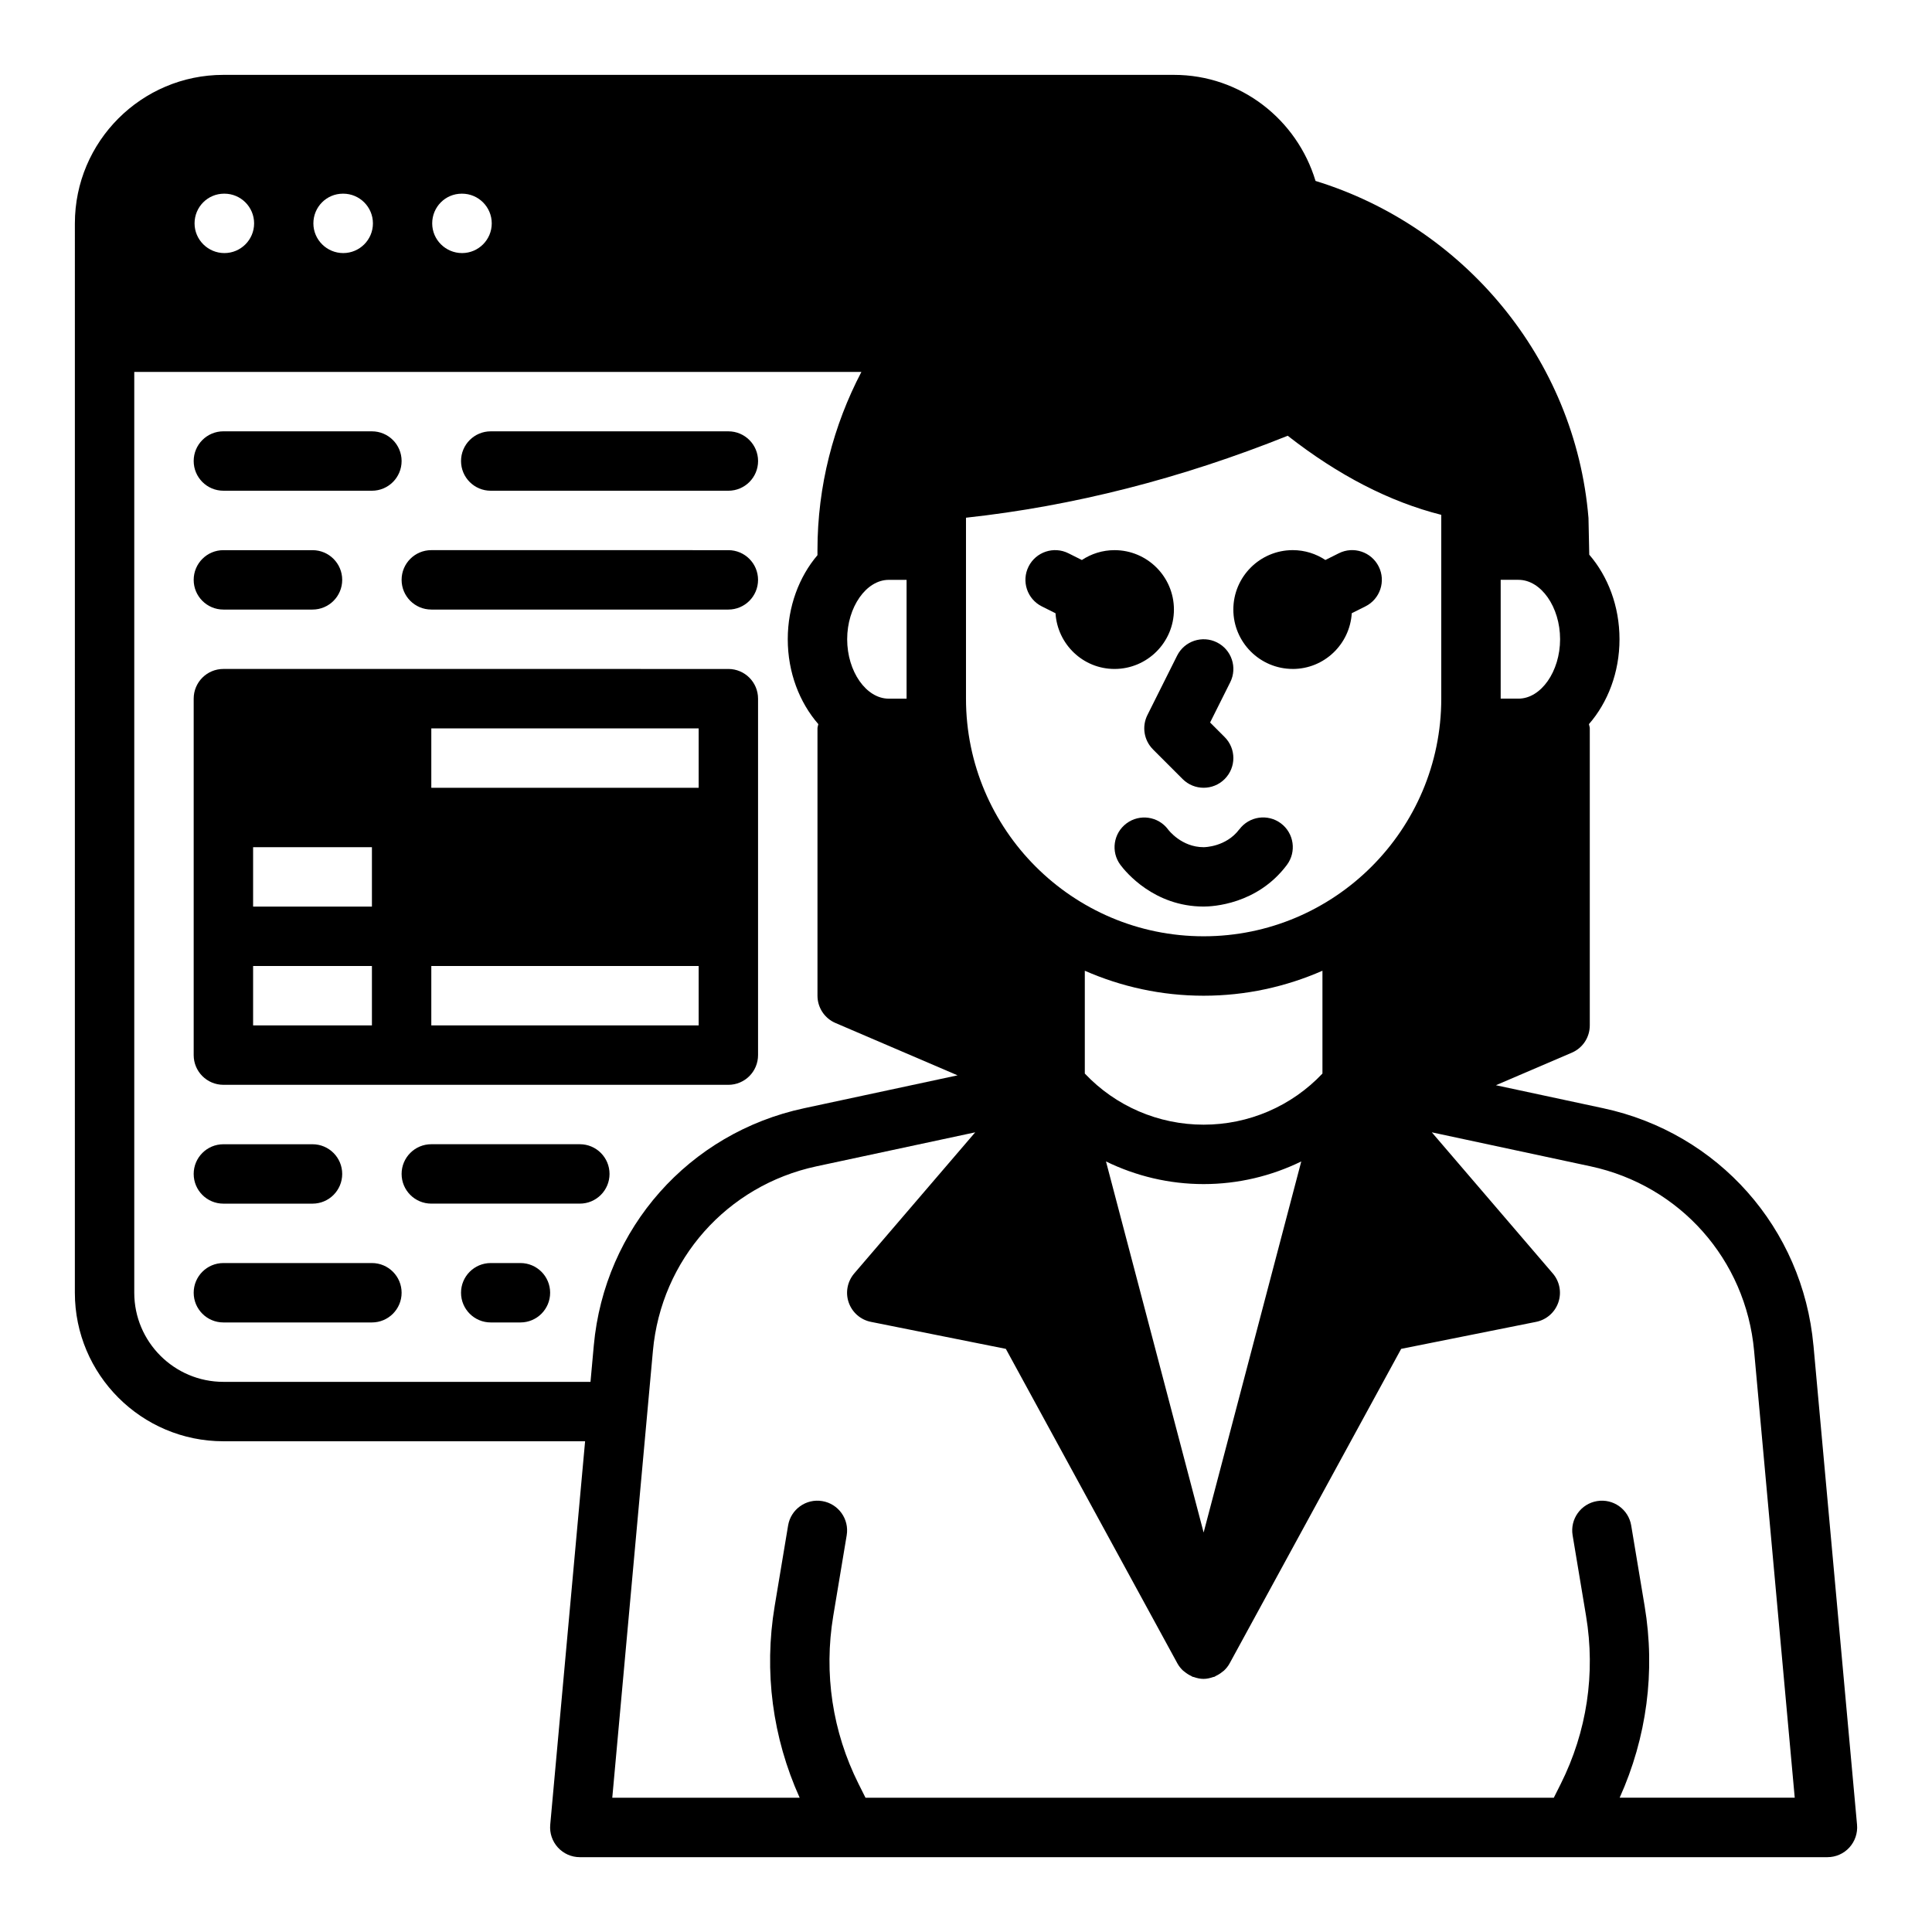
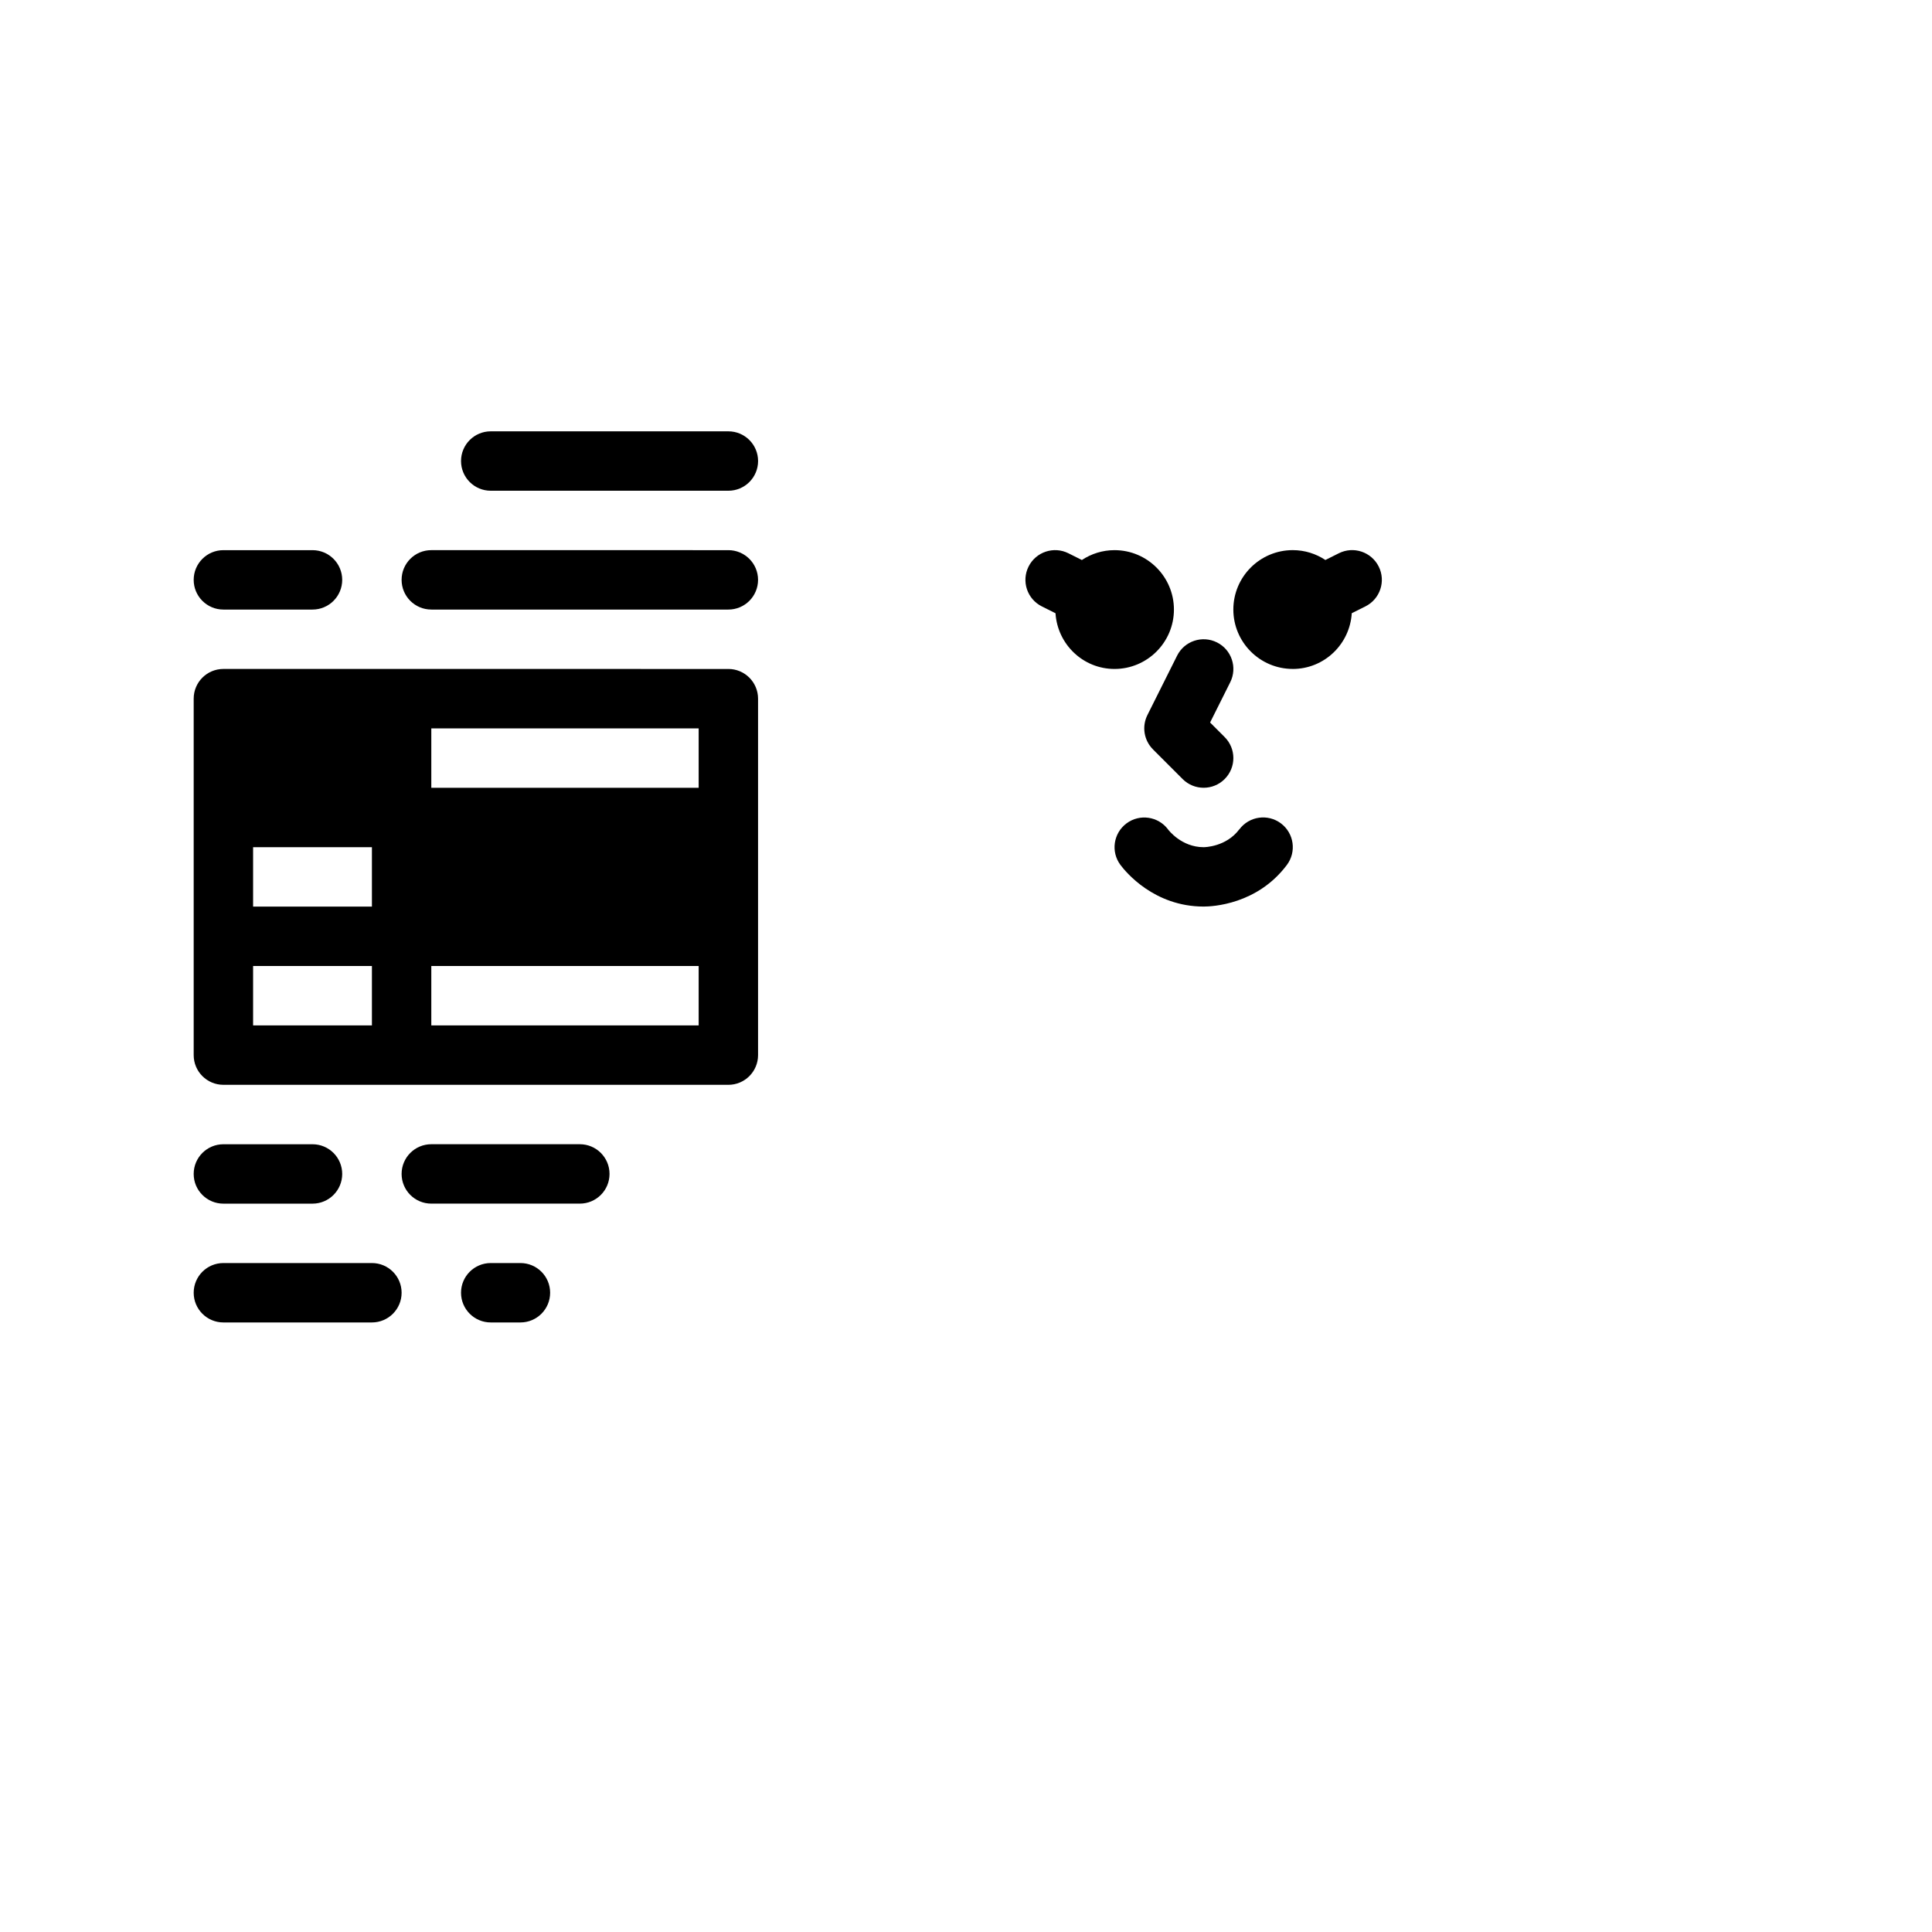
<svg xmlns="http://www.w3.org/2000/svg" fill="#000000" width="800px" height="800px" version="1.1" viewBox="144 144 512 512">
  <g>
    <path d="m486.59 321.28c8.344 0 15.129-6.543 15.641-14.77l3.621-1.812c3.891-1.945 5.465-6.676 3.519-10.562-1.953-3.891-6.676-5.465-10.562-3.519l-3.566 1.785c-2.488-1.645-5.457-2.613-8.652-2.613-8.684 0-15.742 7.062-15.742 15.742 0 8.684 7.062 15.742 15.742 15.742z" />
    <path d="m423.72 306.51c0.52 8.219 7.297 14.77 15.641 14.77 8.684 0 15.742-7.062 15.742-15.742 0-8.684-7.062-15.742-15.742-15.742-3.195 0-6.164 0.969-8.652 2.613l-3.566-1.785c-3.883-1.945-8.613-0.371-10.562 3.519-1.945 3.891-0.371 8.621 3.519 10.562l3.621 1.812z" />
    <path d="m449.54 342.59 7.871 7.871c1.535 1.535 3.551 2.305 5.566 2.305 2.016 0 4.031-0.77 5.566-2.305 3.078-3.078 3.078-8.055 0-11.133l-3.856-3.856 5.336-10.668c1.945-3.891 0.371-8.621-3.519-10.562-3.891-1.945-8.621-0.371-10.562 3.519l-7.871 15.742c-1.512 3.031-0.922 6.691 1.48 9.086z" />
-     <path d="m624.58 500.55c-2.824-31.062-25.215-56.324-55.711-62.859l-28.441-6.094 20.113-8.621c2.898-1.234 4.769-4.086 4.769-7.234v-78.719c0-0.395-0.164-0.738-0.227-1.117 4.984-5.723 8.102-13.68 8.102-22.5 0-8.77-3.078-16.695-8.016-22.41l-0.203-9.723c-3.504-42.383-33.266-77.328-72.336-89.324-4.879-16.199-19.758-28.109-37.527-28.109h-251.9c-21.703 0-39.359 17.656-39.359 39.359l-0.004 283.39c0 21.703 17.656 39.359 39.359 39.359h95.859l-9.242 101.63c-0.195 2.203 0.535 4.383 2.031 6.023 1.496 1.637 3.598 2.566 5.809 2.566h330.64c2.211 0 4.32-0.93 5.809-2.566 1.488-1.637 2.227-3.816 2.031-6.023l-11.547-127.02zm-82.883-202.89h4.723c5.977 0 11.02 7.211 11.02 15.742 0 8.535-5.055 15.742-11.02 15.742h-4.723v-31.488zm-141.7-7.871v-8.59c28.355-3.078 56.977-10.367 85.262-21.719 13.414 10.492 27.062 17.523 40.691 20.957v48.711c0 34.723-28.254 62.977-62.977 62.977-34.723 0-62.977-28.254-62.977-62.977zm62.977 152.26c-11.98 0-23.316-4.902-31.488-13.547v-27.246c9.652 4.234 20.293 6.621 31.488 6.621 11.195 0 21.836-2.387 31.488-6.621v27.246c-8.172 8.645-19.508 13.547-31.488 13.547zm25.875 9.746-25.875 98.336-25.875-98.336c7.957 3.883 16.766 6 25.875 6 9.109 0 17.918-2.117 25.875-6zm-109.32-154.13h4.723v31.488h-4.723c-5.977 0-11.02-7.211-11.02-15.742 0-8.535 5.055-15.742 11.02-15.742zm-113.16-102.34h0.078c4.344 0 7.871 3.527 7.871 7.871s-3.527 7.871-7.871 7.871-7.91-3.527-7.91-7.871 3.481-7.871 7.832-7.871zm-31.488 0h0.078c4.344 0 7.871 3.527 7.871 7.871s-3.527 7.871-7.871 7.871-7.91-3.527-7.91-7.871 3.481-7.871 7.832-7.871zm-31.488 0h0.078c4.344 0 7.871 3.527 7.871 7.871s-3.527 7.871-7.871 7.871-7.91-3.527-7.91-7.871 3.481-7.871 7.832-7.871zm97.094 314.88h-97.289c-13.02 0-23.617-10.598-23.617-23.617v-244.03h192.7c-7.398 14.145-11.645 30.188-11.645 47.23v1.34c-4.856 5.707-7.871 13.586-7.871 22.277 0 8.816 3.117 16.773 8.102 22.5-0.055 0.379-0.227 0.723-0.227 1.117v70.848c0 3.148 1.875 6 4.769 7.234l32.355 13.871-40.691 8.723c-30.496 6.543-52.883 31.805-55.711 62.867l-0.875 9.652zm272.74 110.21c7.18-15.957 9.516-33.426 6.621-50.781l-3.559-21.355c-0.707-4.281-4.754-7.188-9.055-6.473-4.289 0.715-7.188 4.769-6.473 9.062l3.559 21.355c2.543 15.273 0.227 30.668-6.699 44.516l-1.844 3.676h-182.41l-1.844-3.676c-6.926-13.848-9.242-29.246-6.699-44.516l3.559-21.355c0.715-4.289-2.18-8.344-6.473-9.062-4.281-0.723-8.352 2.18-9.055 6.473l-3.559 21.355c-2.898 17.359-0.566 34.824 6.621 50.781h-49.656l10.77-118.43c2.195-24.16 19.609-43.809 43.336-48.895l42.074-9.012-32.055 37.391c-1.82 2.125-2.387 5.055-1.473 7.691 0.914 2.644 3.156 4.606 5.894 5.148l35.754 7.156 45.469 83.363c0.395 0.723 0.906 1.34 1.473 1.883 0.133 0.125 0.293 0.219 0.441 0.34 0.543 0.449 1.125 0.82 1.754 1.102 0.125 0.055 0.211 0.164 0.34 0.211 0.102 0.039 0.211 0.023 0.316 0.062 0.836 0.293 1.699 0.496 2.59 0.496s1.754-0.203 2.59-0.496c0.102-0.039 0.211-0.023 0.316-0.062 0.125-0.047 0.211-0.156 0.34-0.211 0.629-0.293 1.211-0.652 1.754-1.102 0.141-0.117 0.309-0.211 0.441-0.34 0.566-0.543 1.078-1.156 1.473-1.883l45.469-83.363 35.754-7.156c2.738-0.543 4.984-2.504 5.894-5.148 0.914-2.637 0.355-5.574-1.473-7.691l-32.055-37.391 42.074 9.012c23.727 5.086 41.141 24.734 43.336 48.887l10.77 118.43h-46.438z" />
    <path d="m472.42 363.79c-3.504 4.668-9.211 4.723-9.445 4.723-5.848 0-9.289-4.512-9.43-4.707-2.598-3.481-7.527-4.195-11.012-1.598-3.481 2.598-4.203 7.527-1.605 11.004 1.379 1.844 8.895 11.035 22.059 11.035 2.297 0 14.168-0.527 22.043-11.02 2.606-3.481 1.906-8.406-1.566-11.02-3.488-2.613-8.406-1.906-11.02 1.574z" />
-     <path d="m203.2 274.05h39.359c4.352 0 7.871-3.527 7.871-7.871s-3.519-7.871-7.871-7.871l-39.359-0.004c-4.352 0-7.871 3.527-7.871 7.871s3.519 7.871 7.871 7.871z" />
    <path d="m274.05 274.05h62.977c4.352 0 7.871-3.527 7.871-7.871s-3.519-7.871-7.871-7.871h-62.977c-4.352 0-7.871 3.527-7.871 7.871s3.519 7.871 7.871 7.871z" />
    <path d="m203.2 305.54h23.617c4.352 0 7.871-3.527 7.871-7.871s-3.519-7.871-7.871-7.871h-23.617c-4.352 0-7.871 3.527-7.871 7.871s3.519 7.871 7.871 7.871z" />
    <path d="m258.3 305.54h78.719c4.352 0 7.871-3.527 7.871-7.871s-3.519-7.871-7.871-7.871l-78.719-0.004c-4.352 0-7.871 3.527-7.871 7.871s3.519 7.871 7.871 7.871z" />
    <path d="m203.2 462.98h23.617c4.352 0 7.871-3.527 7.871-7.871s-3.519-7.871-7.871-7.871h-23.617c-4.352 0-7.871 3.527-7.871 7.871s3.519 7.871 7.871 7.871z" />
    <path d="m281.92 478.72h-7.871c-4.352 0-7.871 3.527-7.871 7.871s3.519 7.871 7.871 7.871h7.871c4.352 0 7.871-3.527 7.871-7.871s-3.519-7.871-7.871-7.871z" />
    <path d="m297.66 447.23h-39.359c-4.352 0-7.871 3.527-7.871 7.871s3.519 7.871 7.871 7.871h39.359c4.352 0 7.871-3.527 7.871-7.871s-3.519-7.871-7.871-7.871z" />
    <path d="m242.56 478.72h-39.359c-4.352 0-7.871 3.527-7.871 7.871s3.519 7.871 7.871 7.871h39.359c4.352 0 7.871-3.527 7.871-7.871s-3.519-7.871-7.871-7.871z" />
    <path d="m203.2 431.49h133.82c4.352 0 7.871-3.527 7.871-7.871v-94.465c0-4.344-3.519-7.871-7.871-7.871l-133.82-0.004c-4.352 0-7.871 3.527-7.871 7.871v94.465c0 4.344 3.519 7.871 7.871 7.871zm55.105-94.465h70.848v15.742h-70.852v-15.742zm0 62.977h70.848v15.742h-70.852v-15.742zm-47.23-31.488h31.488v15.742h-31.488zm0 31.488h31.488v15.742h-31.488z" />
  </g>
</svg>